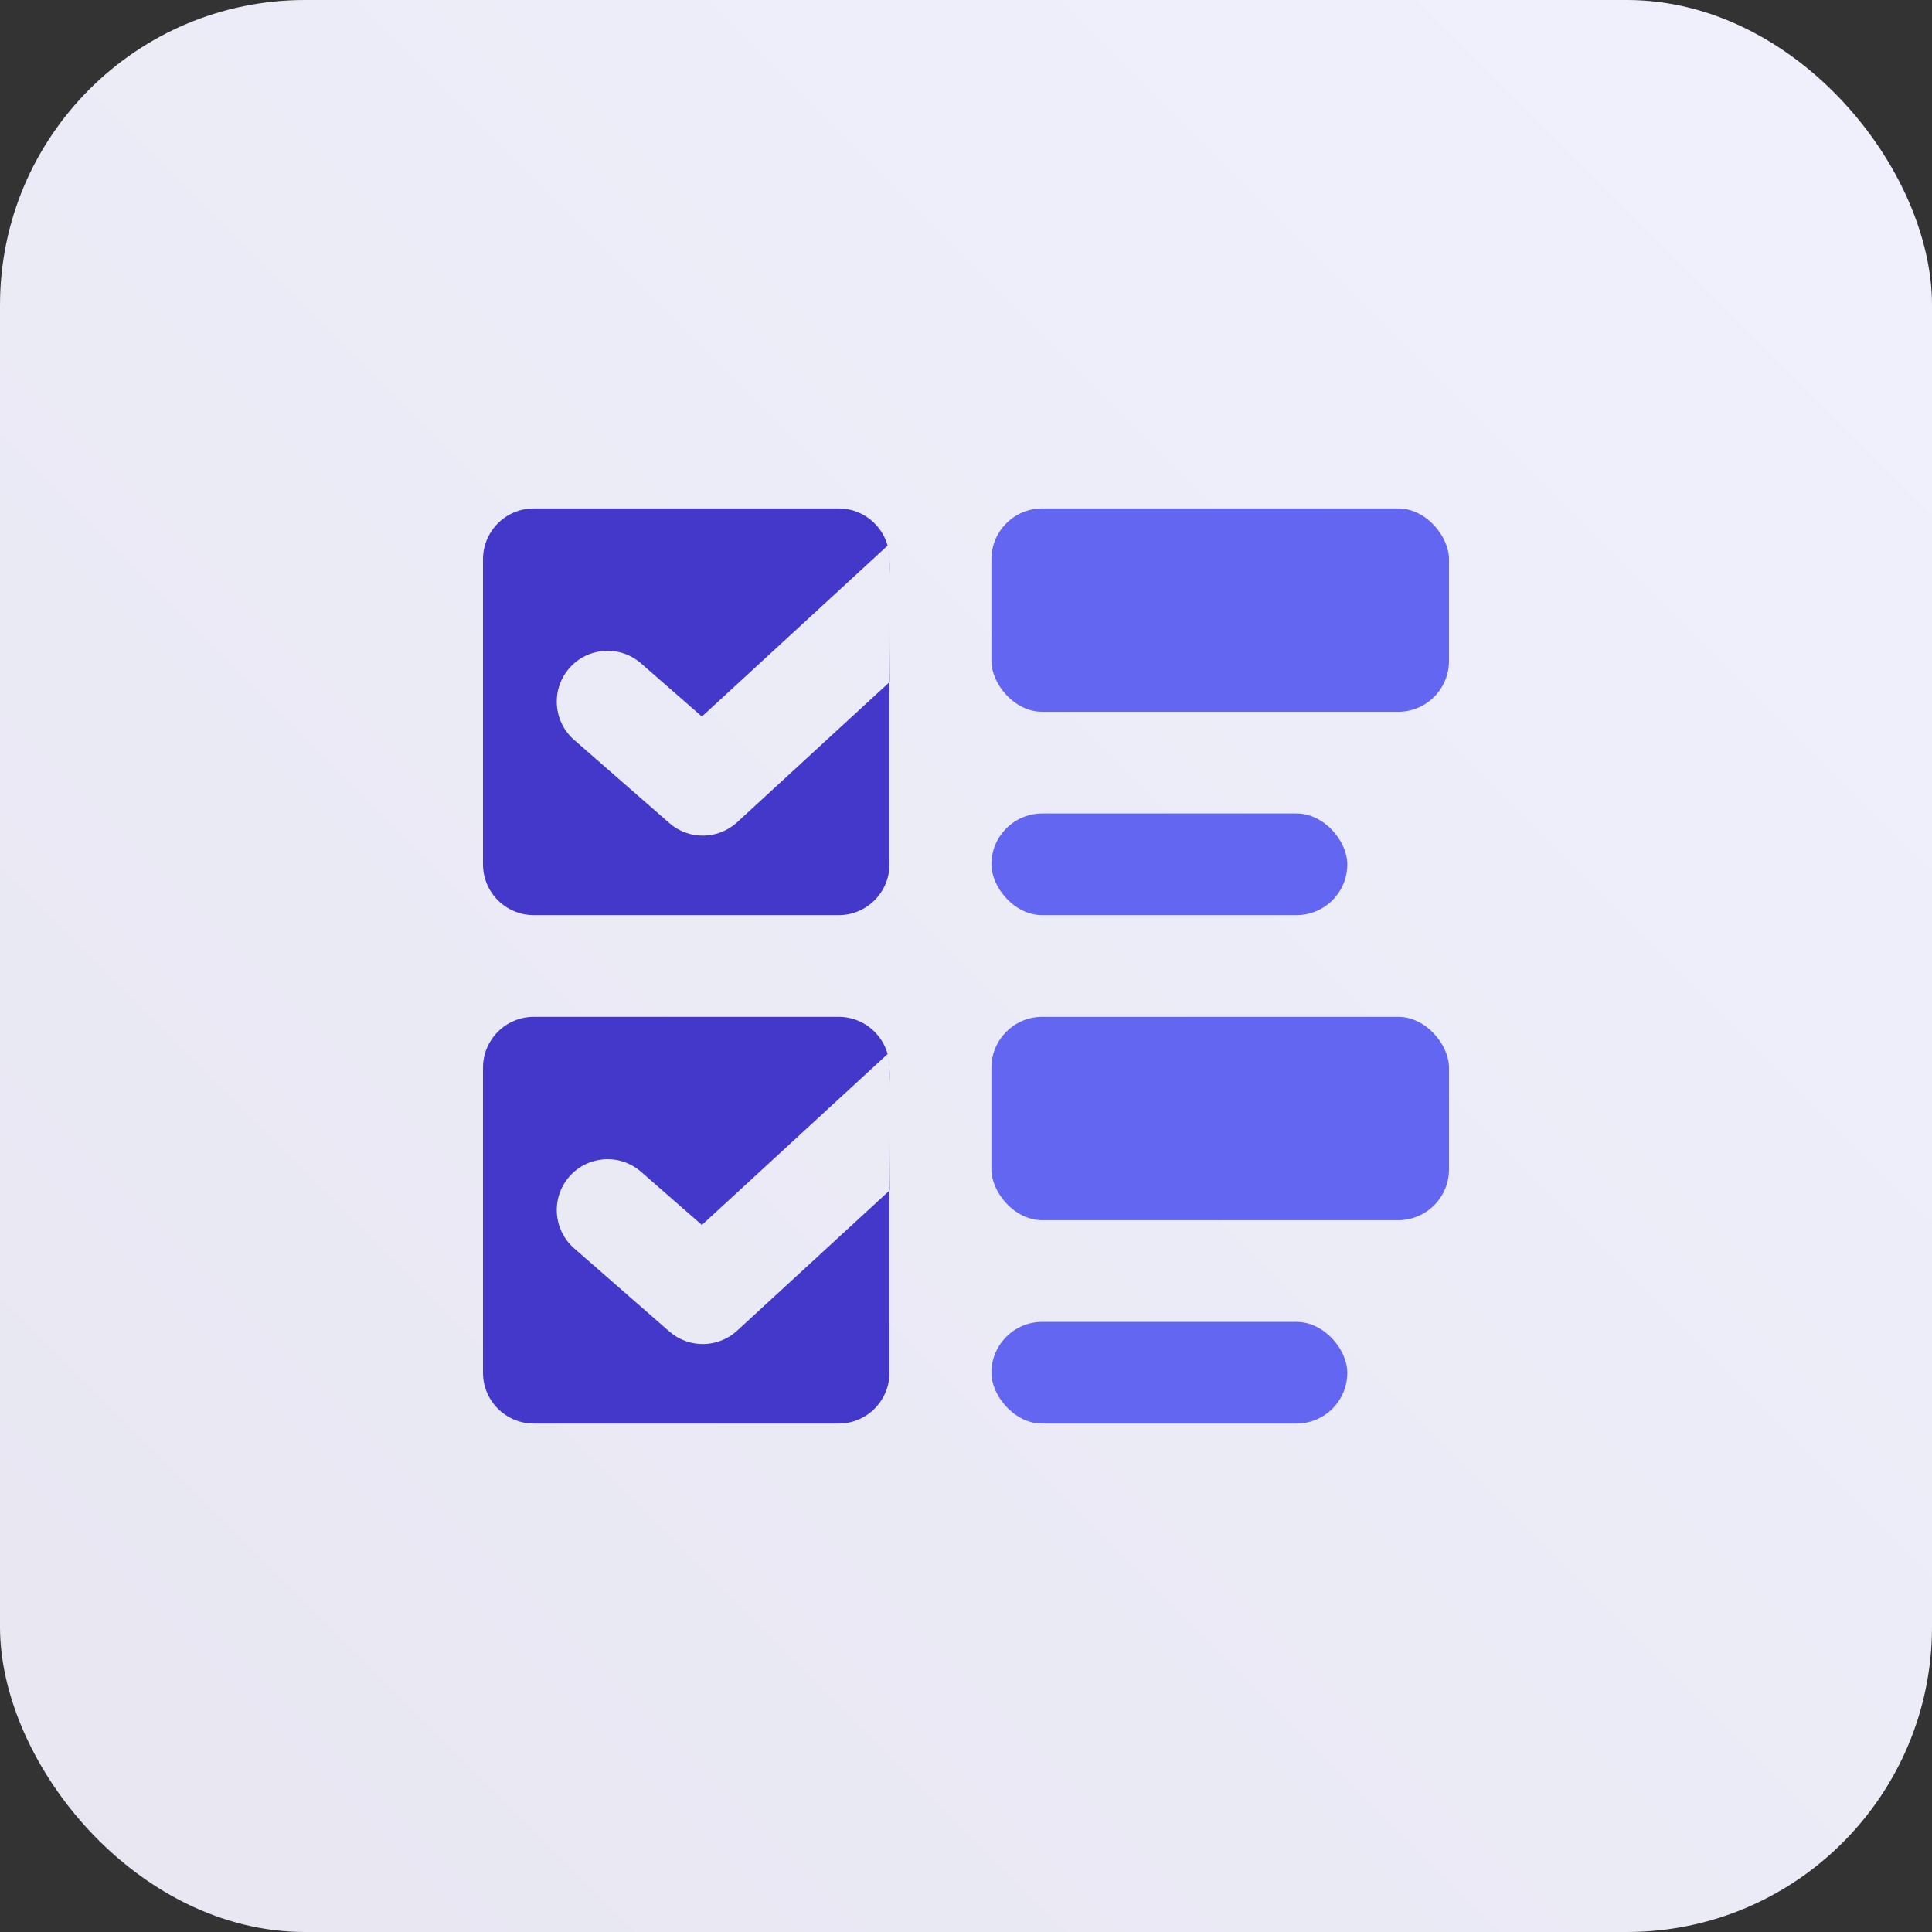
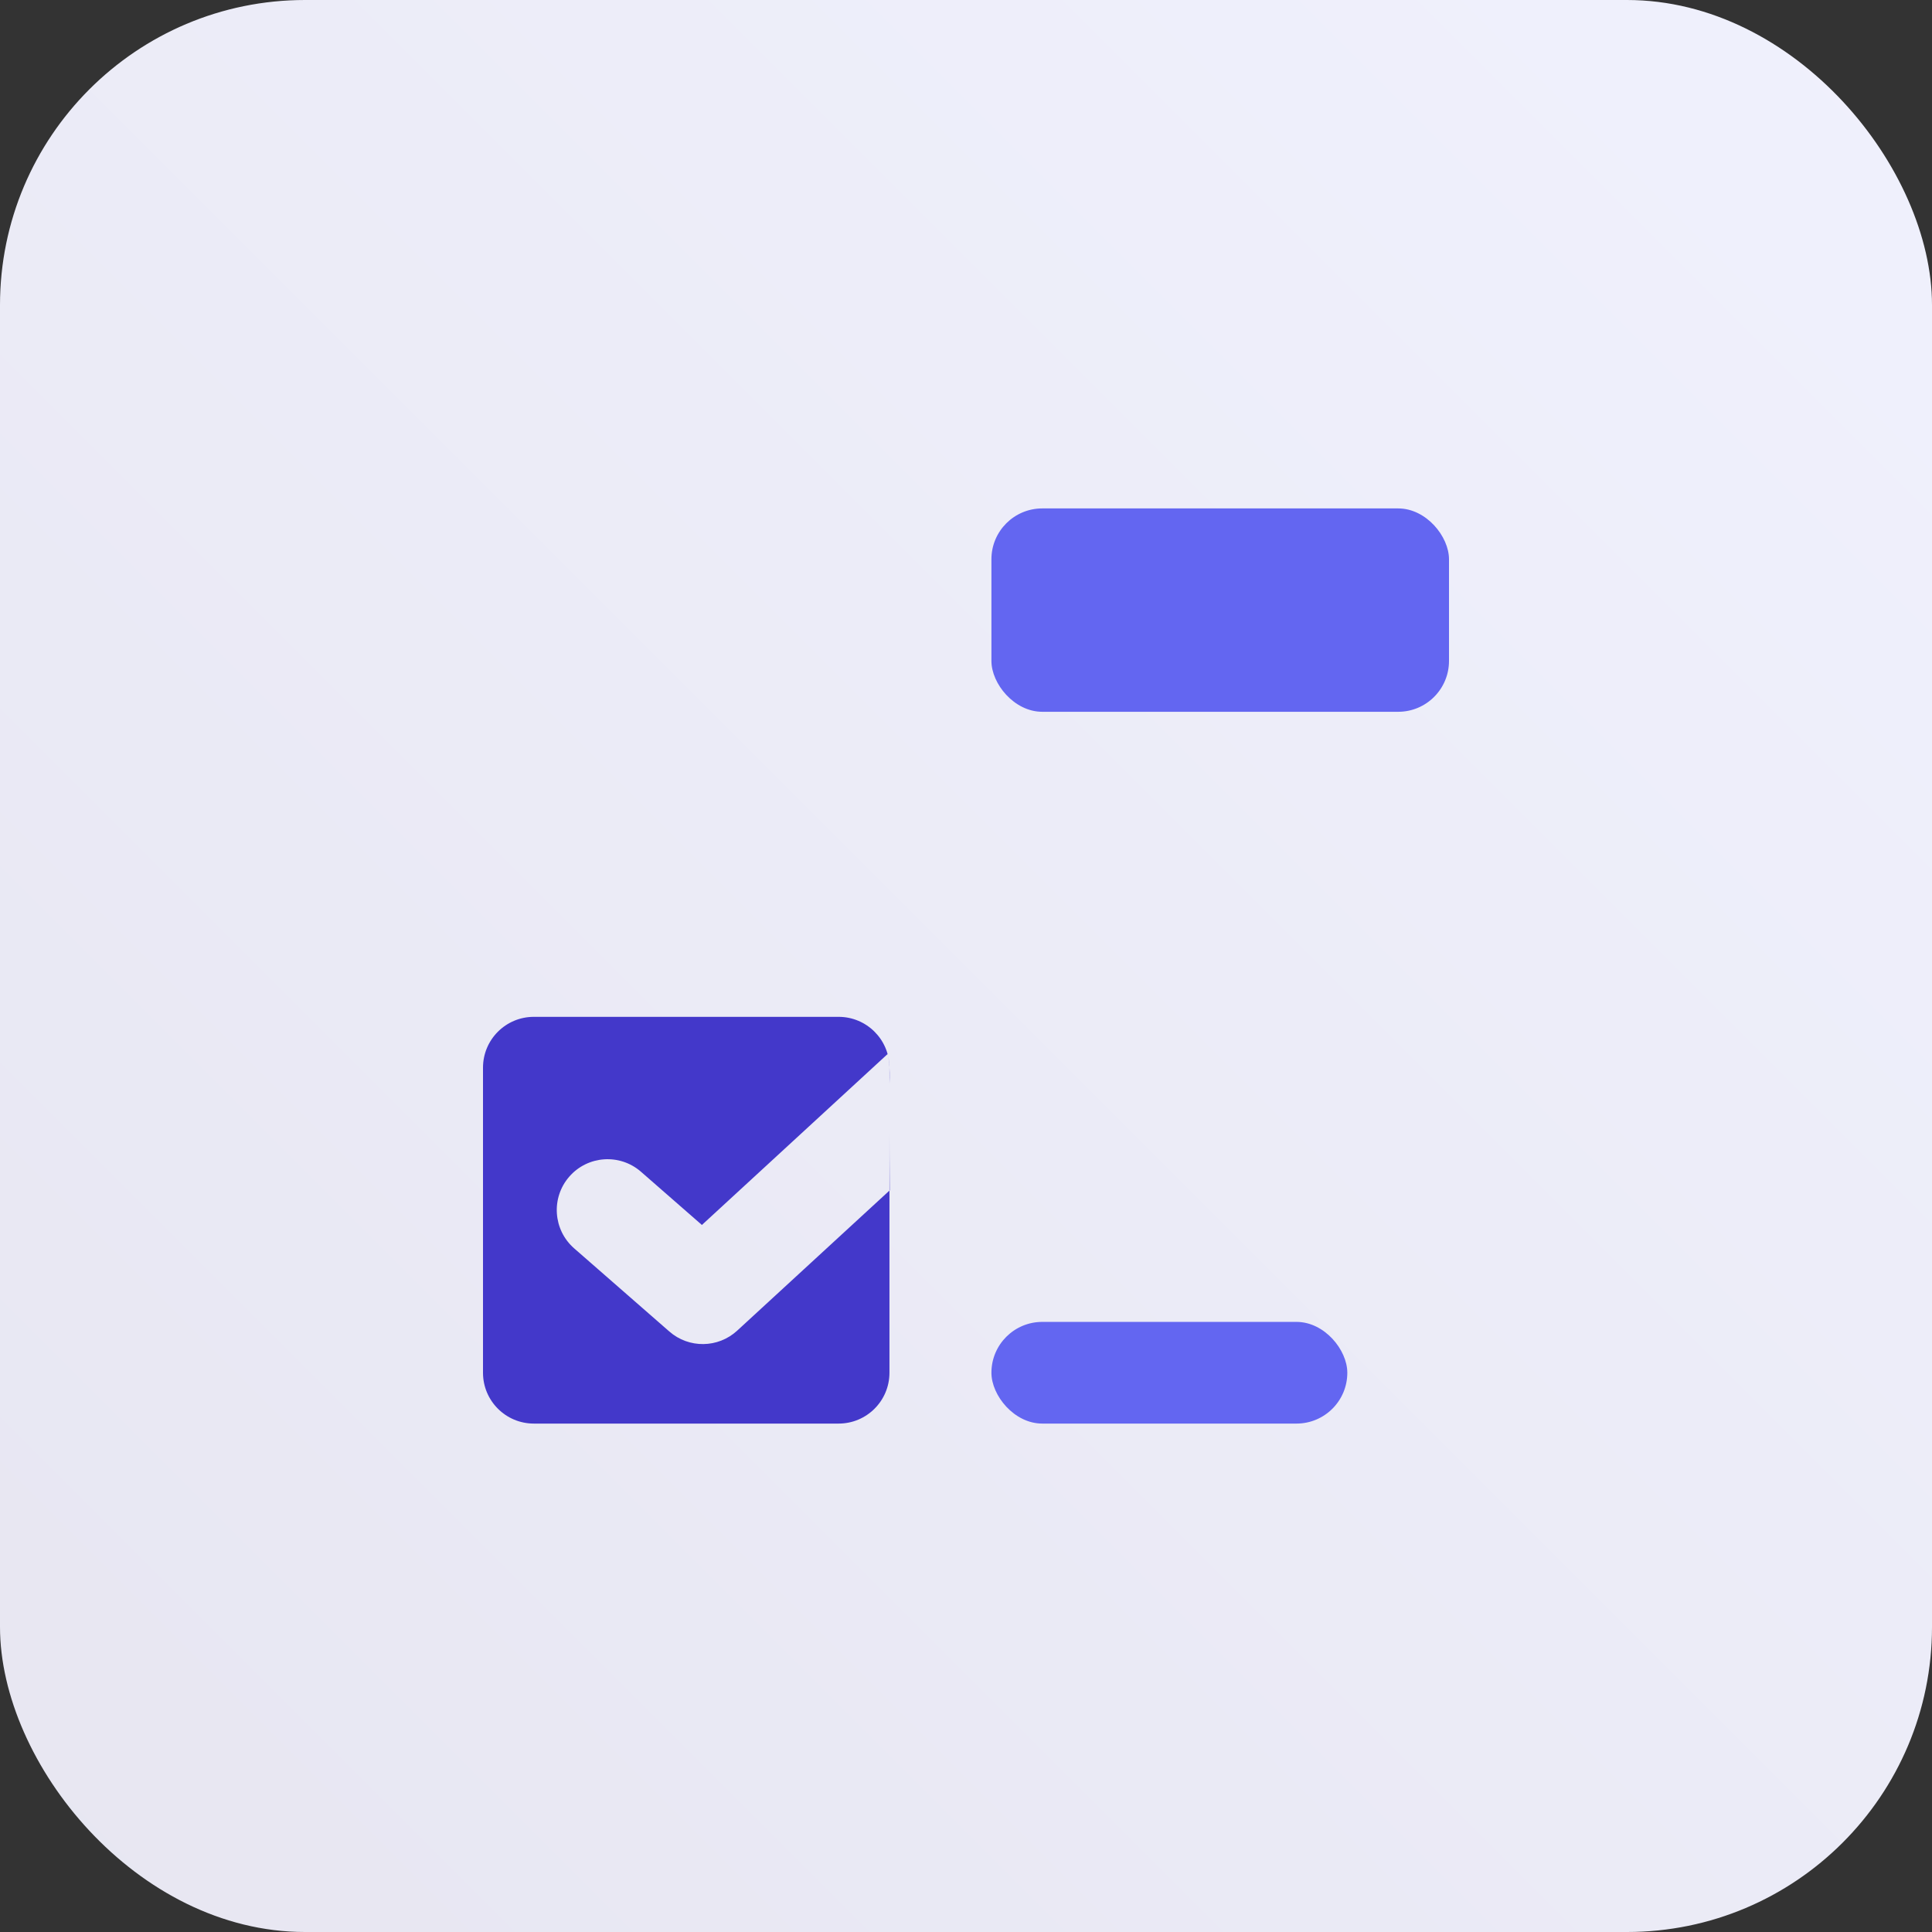
<svg xmlns="http://www.w3.org/2000/svg" width="76px" height="76px" viewBox="0 0 76 76" version="1.1">
  <rect x="0" y="0" width="76" height="76" fill="#333333" stroke="none" />
  <title>diligence-auth-vendors</title>
  <defs>
    <linearGradient x1="-3.88578059e-14%" y1="100%" x2="100%" y2="2.77555756e-15%" id="linearGradient-1">
      <stop stop-color="#E7E6F1" offset="0%" />
      <stop stop-color="#F0F1FD" offset="100%" />
    </linearGradient>
  </defs>
  <g id="diligence-auth-vendors" stroke="none" stroke-width="1" fill="none" fill-rule="evenodd">
    <rect id="Rectangle-Copy-6" fill="url(#linearGradient-1)" x="0" y="0" width="76" height="76" rx="12" />
    <g id="Group" transform="translate(19, 20)">
-       <path d="M15.989,2 L15.989,1.988 C15.979,1.789 15.958,1.591 15.914,1.465 C14.294,2.955 11.86,5.195 8.611,8.187 L6.215,6.094 C5.384,5.368 4.121,5.453 3.395,6.285 C2.669,7.117 2.755,8.381 3.586,9.107 L7.331,12.379 C8.099,13.05 9.248,13.035 9.998,12.345 C12.666,9.891 14.666,8.051 16,6.824 L15.989,6.833 L15.99,4.61 C15.99,4.757 15.99,4.897 15.991,5.034 L15.992,5.443 C15.994,5.851 15.996,6.274 16,6.824 L15.989,6.833 L15.989,14 C15.989,15.105 15.094,16 13.989,16 L2,16 C0.895,16 1.3527075e-16,15.105 0,14 L0,2 C-1.3527075e-16,0.895 0.895,2.02906125e-16 2,0 L13.989,0 C15.089,-2.02106798e-16 15.982,0.888 15.989,1.987 C16.003,2.272 15.993,2.557 15.99,2.623 L15.989,2 Z" id="Combined-Shape" fill="#4338CA" />
      <rect id="Rectangle" fill="#6366F1" x="20" y="0" width="18" height="8" rx="2" />
-       <rect id="Rectangle" fill="#6366F1" x="20" y="12" width="14" height="4" rx="2" />
      <path d="M15.989,22 L15.989,21.988 C15.979,21.789 15.958,21.591 15.914,21.465 C14.294,22.955 11.86,25.195 8.611,28.187 L6.215,26.094 C5.384,25.368 4.121,25.453 3.395,26.285 C2.669,27.117 2.755,28.381 3.586,29.107 L7.331,32.379 C8.099,33.05 9.248,33.035 9.998,32.345 C12.666,29.891 14.666,28.051 16,26.824 L15.989,26.833 L15.99,24.61 C15.99,24.757 15.99,24.897 15.991,25.034 L15.992,25.443 C15.994,25.851 15.996,26.274 16,26.824 L15.989,26.833 L15.989,34 C15.989,35.105 15.094,36 13.989,36 L2,36 C0.895,36 1.3527075e-16,35.105 0,34 L0,22 C-1.3527075e-16,20.895 0.895,20 2,20 L13.989,20 C15.089,20 15.982,20.888 15.989,21.987 C16.003,22.272 15.993,22.557 15.99,22.623 L15.989,22 Z" id="Combined-Shape" fill="#4338CA" />
-       <rect id="Rectangle" fill="#6366F1" x="20" y="20" width="18" height="8" rx="2" />
      <rect id="Rectangle" fill="#6366F1" x="20" y="32" width="14" height="4" rx="2" />
    </g>
  </g>
</svg>